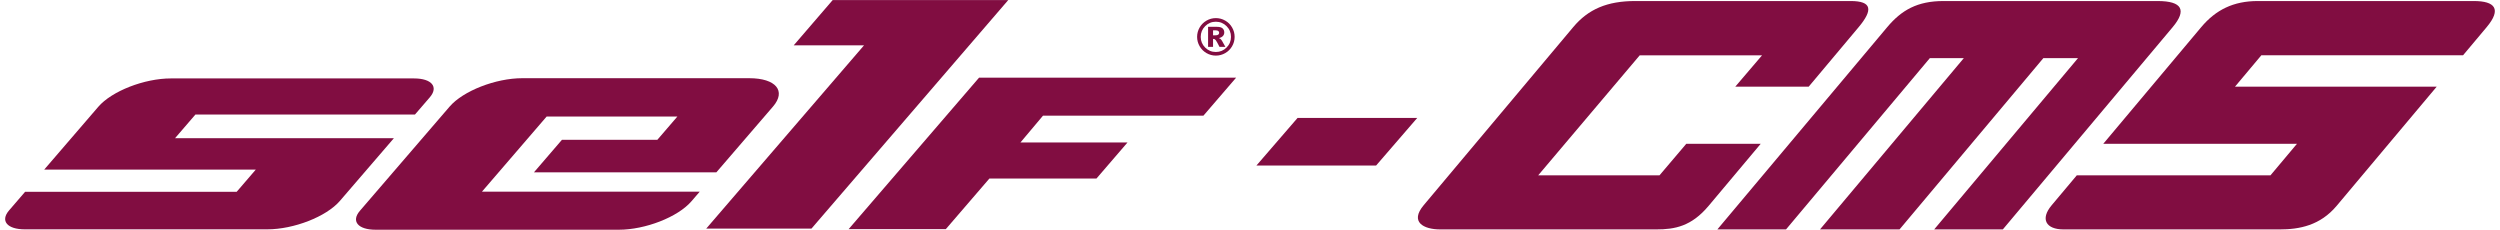
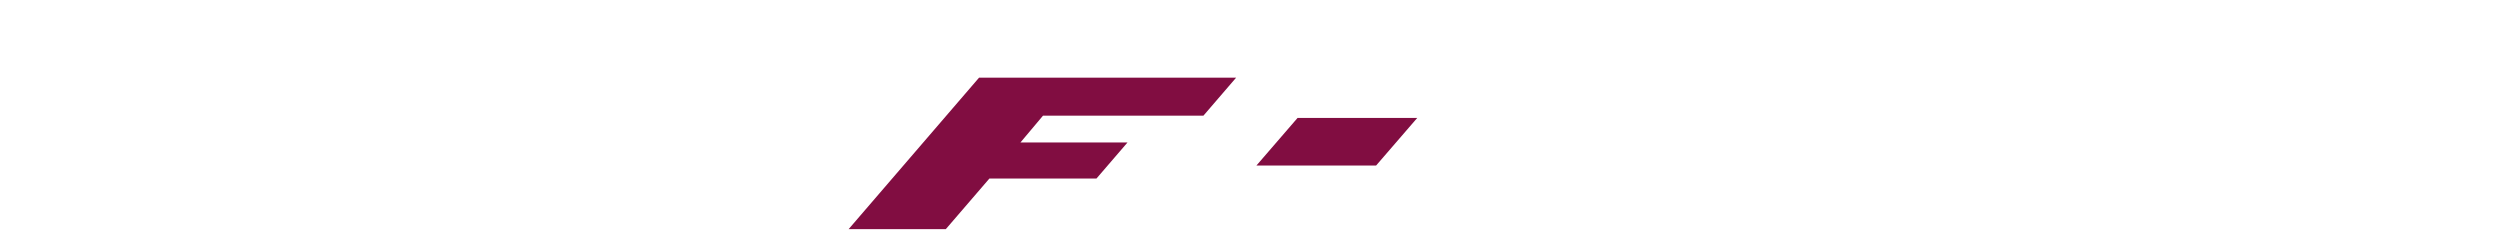
<svg xmlns="http://www.w3.org/2000/svg" xml:space="preserve" width="370px" height="34px" version="1.1" shape-rendering="geometricPrecision" text-rendering="geometricPrecision" image-rendering="optimizeQuality" fill-rule="evenodd" clip-rule="evenodd" viewBox="0 0 29809.7 2750.6">
  <g id="Camada_x0020_1">
    <g id="_1124020048">
-       <path fill="#810D41" fill-rule="nonzero" d="M5086.6 1162.8l-179.6 208.3 -2628.7 0 -244.2 283.5 2620.4 0 -647.1 751.4c-161.5,187.7 -550.8,339.8 -869,339.8l-0.3 0.1 -2902.1 0c-212.1,0 -297,-101.3 -189.3,-226.4l192.1 -223 2533.2 0 228.7 -265.7 -2533.2 0 647.6 -752.1c161.6,-187.6 550.7,-339.7 869.1,-339.7l2910.7 0c212.3,0 297.1,101.3 189.5,226.3l2.2 -2.5z" />
-       <path fill="#810D41" fill-rule="nonzero" d="M9193.4 1276.2c161.7,-187.7 34.4,-339.9 -284.3,-339.9l-2717.5 0c-318.5,0 -708,152.2 -869.8,339.9l-1074.3 1247.8c-107.7,125.2 -23,226.6 189.3,226.6l2910.2 0c318.5,0 708.1,-152.2 869.8,-340.2l0.2 -0.1 99.3 -115.4 0.3 0 -2607.7 0 774.9 -899.9 1565.3 0 -240.1 278.9 -1142.3 0 -335.1 389.3 2184.5 0 -0.4 0 678.7 -788.1 -1 1.1z" />
-       <polygon fill="#810D41" fill-rule="nonzero" points="12010.1,0.8 9908.3,0.8 9441.3,543.1 10283.2,543.1 8394.2,2737 9317.8,2737 9654.6,2737 9654.1,2737 12010.9,0 " />
      <polygon fill="#810D41" fill-rule="nonzero" points="14347.3,1384.7 14738.7,930 11660.7,930 10098.9,2743.8 11262.5,2743.8 11784.3,2137.9 13066.2,2137.9 13438.2,1705.9 12156.2,1705.9 12426.7,1384.6 12426.4,1384.7 14340.9,1384.7 " />
-       <path fill="#810D41" fill-rule="nonzero" d="M16984.4 2457.1l1790.8 -2132.8c179.1,-213.3 405.2,-311.8 741.1,-311.8l2580.6 0c256.3,0 268.4,106.7 94.6,313.7l-597.5 711.7 -879 0 320.6 -375.4 -1464.6 0 -1215.6 1436.9 1452.3 0 321.1 -377.9 891.2 0 -625.2 744.6c-205.1,244.2 -403.7,280.7 -624.3,280.7l-2588.9 0c-196.6,0 -367,-87.4 -197.2,-289.7zm3516.4 289.7l2033.4 -2421.6c172.6,-205.6 362.9,-312.7 674,-312.7l2564.3 0c295.3,0 349.8,109.9 179.3,313l-2033.1 2421.3 -822 0 1722 -2050.7 -415 0 -1721.9 2050.7 -952.2 0 1721.9 -2050.7 -406.8 0 -1721.9 2050.7 -822 0zm4001.6 -288.1l301.9 -359.5 2319 0 317.2 -377.7 -2319.1 0 1172.1 -1395.9c175.1,-208.6 387.6,-313.1 676.6,-313.1l2588.8 0c251.8,0 335.1,95.6 152.2,313.4l-282 335.8 -2415.1 0 -315.9 376.2 2415.2 0 -1197.1 1425.7c-197.9,235.7 -444.4,283.2 -683.7,283.2l-2586.8 0c-211.6,0 -280.7,-124.5 -143.3,-288.1z" />
      <polygon fill="#810D41" points="15474,1412.3 16906.9,1412.3 16414.3,1982.3 14981.4,1982.3 " />
-       <path fill="#810D41" fill-rule="nonzero" d="M14462.5 423.1l26.1 0c17.2,0 29.3,-2.8 36.5,-8.5 7,-5.5 10.4,-12.7 10.4,-21.5 0,-8.9 -3.1,-16 -10.1,-21.7 -6.7,-5.5 -18.2,-8.4 -34.6,-8.4l-28.3 0 0 60.1zm-59.5 -101.8l107.2 0c30.5,0 52.6,6.1 66.2,18.3 13.5,12.3 20.4,28.8 20.4,49.3 0,16.1 -5.1,30 -15.8,41.7 -10.2,11.9 -26.6,20.5 -48.9,25.6 9.2,3.7 15.9,7.4 20.3,11.3 6.1,5.4 12.4,13.6 19.1,24.4 0.4,0.9 13.2,23.9 38.7,69.4l-70.4 0c-23.1,-45.7 -38.5,-73 -46.3,-82 -7.7,-8.8 -15.8,-13.3 -23.7,-13.3 -1.5,0 -4,0.3 -7.3,0.9l0 94.4 -59.5 0 0 -240zm274.2 120c0,-50 -17.5,-92.7 -52.9,-128.2 -35.5,-35.3 -78.3,-53 -128.3,-53 -49.8,0 -92.7,17.7 -128,53 -35.3,35.5 -53.2,78.2 -53.2,128.2 0,50 17.9,92.7 53.2,128.1 35.3,35.3 78.2,53.1 128,53.1 50,0 92.8,-17.8 128.3,-53.1 35.4,-35.4 52.9,-78.1 52.9,-128.1zm43.5 0c0,40.2 -9.9,77.7 -30.1,112.3 -20,34.8 -47.5,62.1 -82.1,82.1 -34.8,20 -72.3,30.1 -112.5,30.1 -39.9,0 -77.3,-10.1 -112,-30.1 -34.6,-20 -62.1,-47.3 -82.2,-82.1 -20.1,-34.6 -30.2,-72.1 -30.2,-112.3 0,-40 10.1,-77.3 30.2,-112.2 20.1,-34.8 47.6,-62.2 82.2,-82.2 34.7,-20 72.1,-30.1 112,-30.1 40.2,0 77.7,10.1 112.5,30.1 34.6,20 62.1,47.4 82.1,82.2 20.2,34.9 30.1,72.2 30.1,112.2z" />
    </g>
  </g>
</svg>